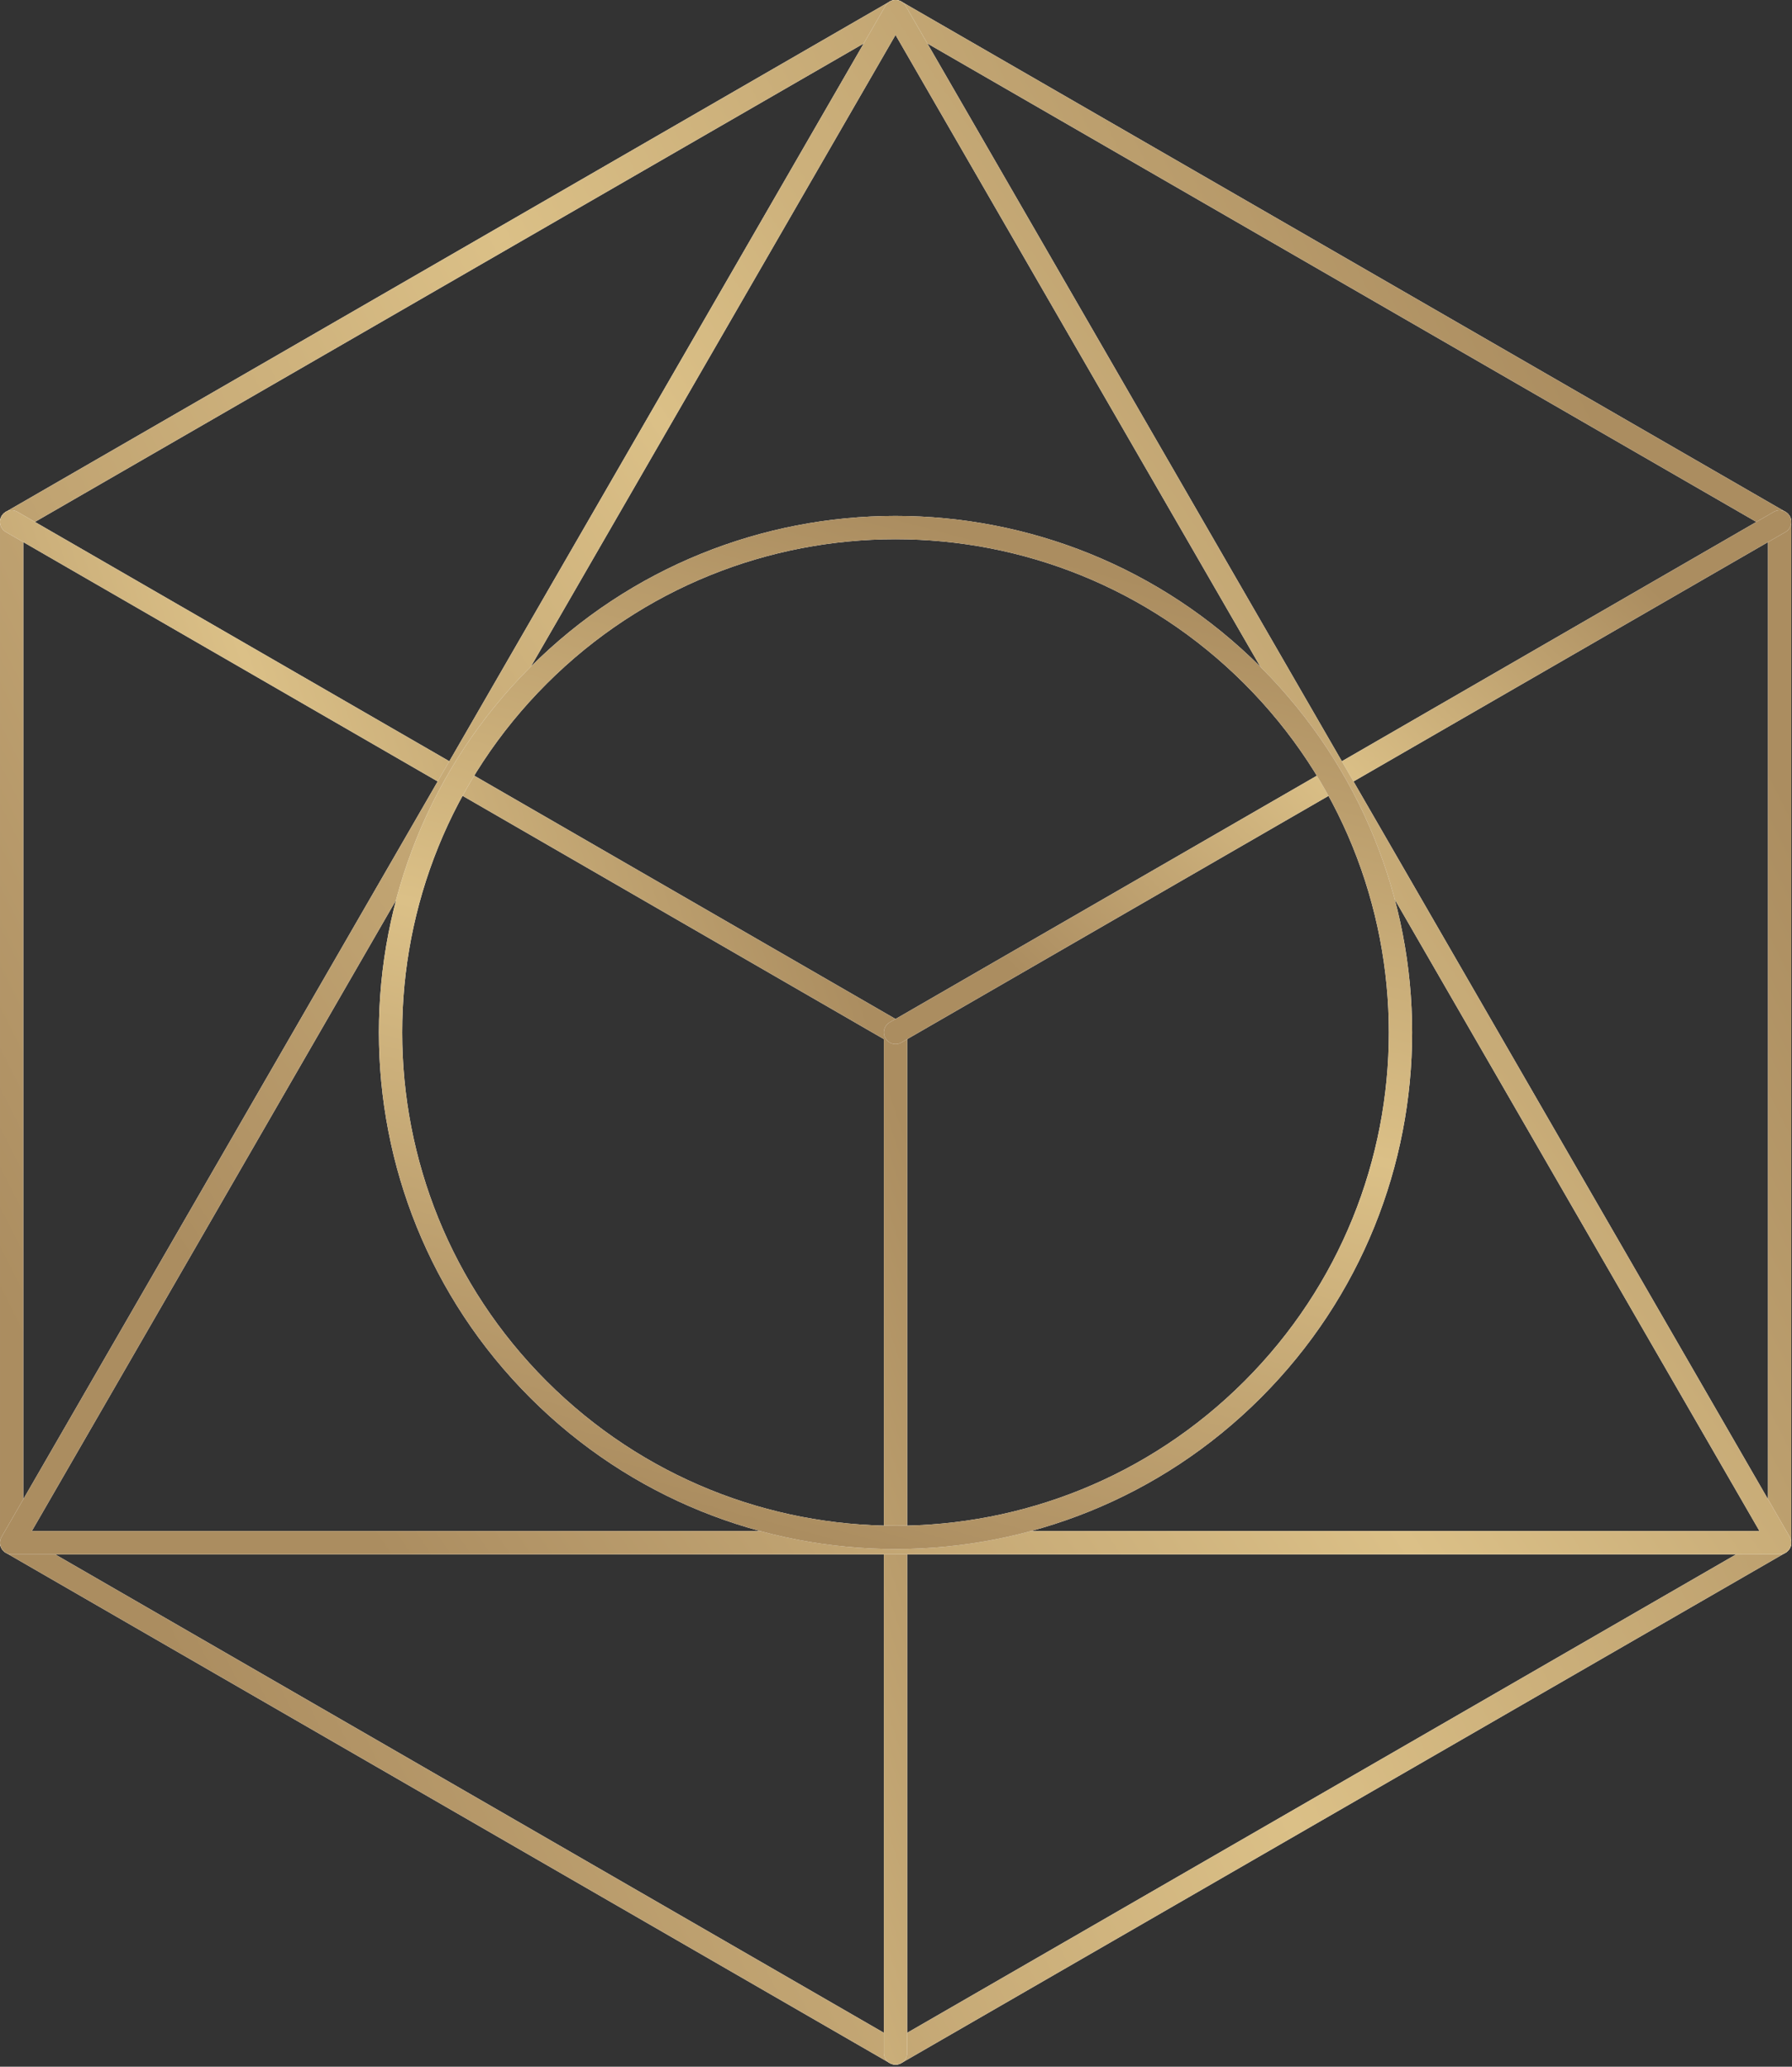
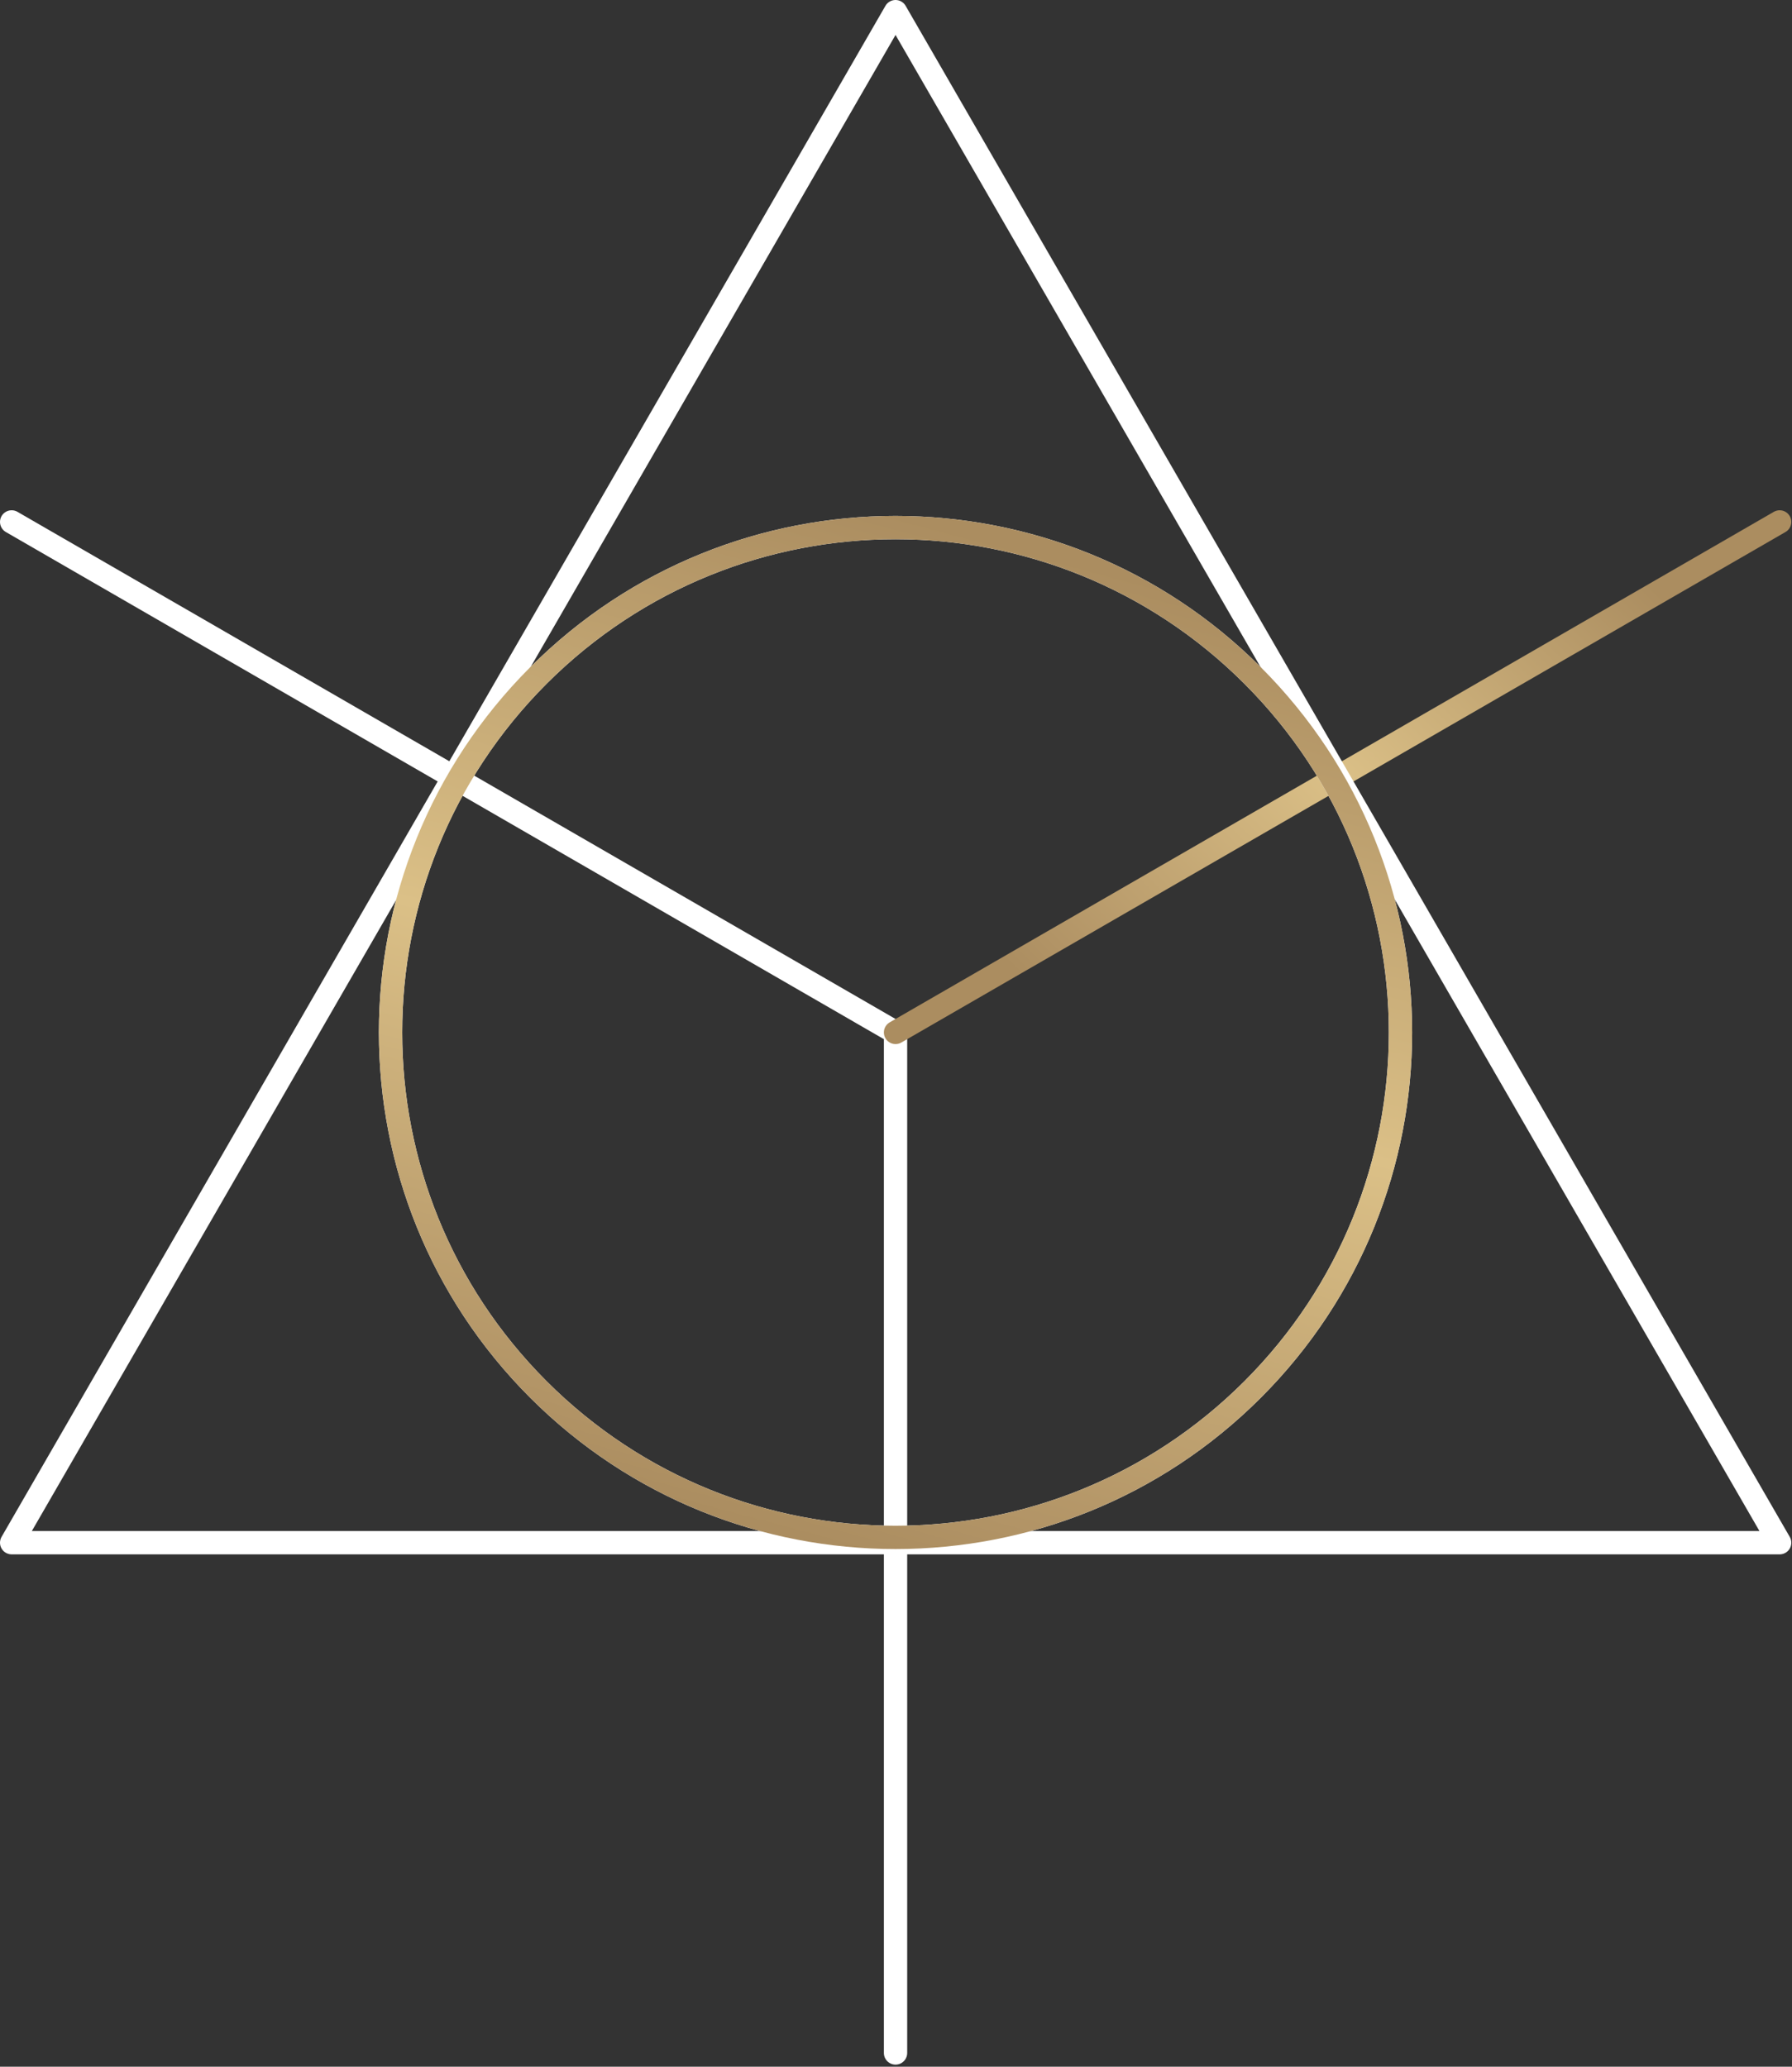
<svg xmlns="http://www.w3.org/2000/svg" width="769" height="887" viewBox="0 0 769 887" fill="none">
  <rect x="0" y="0" width="769" height="887" fill="#333333" stroke="none" />
-   <path d="M5.001 662.1L384.301 881.1L763.701 662.1V224L384.301 5L5.001 224V662.1Z" stroke="white" stroke-width="10" stroke-miterlimit="10" stroke-linecap="round" stroke-linejoin="round" />
-   <path d="M5.001 662.1L384.301 881.1L763.701 662.1V224L384.301 5L5.001 224V662.1Z" stroke="url(#paint0_linear_150_3182)" stroke-width="10" stroke-miterlimit="10" stroke-linecap="round" stroke-linejoin="round" />
  <path d="M384.301 881.1V443.1L5.001 224" stroke="white" stroke-width="10" stroke-miterlimit="10" stroke-linecap="round" stroke-linejoin="round" />
-   <path d="M384.301 881.1V443.1L5.001 224" stroke="url(#paint1_linear_150_3182)" stroke-width="10" stroke-miterlimit="10" stroke-linecap="round" stroke-linejoin="round" />
-   <path d="M384.301 443.1L763.701 224" stroke="white" stroke-width="10" stroke-miterlimit="10" stroke-linecap="round" stroke-linejoin="round" />
  <path d="M384.301 443.1L763.701 224" stroke="url(#paint2_linear_150_3182)" stroke-width="10" stroke-miterlimit="10" stroke-linecap="round" stroke-linejoin="round" />
  <path d="M5.001 662.1H763.701L384.301 5L5.001 662.1Z" stroke="white" stroke-width="10" stroke-miterlimit="10" stroke-linecap="round" stroke-linejoin="round" />
-   <path d="M5.001 662.1H763.701L384.301 5L5.001 662.1Z" stroke="url(#paint3_linear_150_3182)" stroke-width="10" stroke-miterlimit="10" stroke-linecap="round" stroke-linejoin="round" />
  <path d="M537.52 596.354C622.146 511.728 622.146 374.522 537.52 289.896C452.894 205.271 315.689 205.271 231.063 289.896C146.437 374.522 146.437 511.728 231.063 596.354C315.689 680.979 452.894 680.979 537.52 596.354Z" stroke="white" stroke-width="10" stroke-miterlimit="10" stroke-linecap="round" stroke-linejoin="round" />
  <path d="M537.52 596.354C622.146 511.728 622.146 374.522 537.52 289.896C452.894 205.271 315.689 205.271 231.063 289.896C146.437 374.522 146.437 511.728 231.063 596.354C315.689 680.979 452.894 680.979 537.52 596.354Z" stroke="url(#paint4_linear_150_3182)" stroke-width="10" stroke-miterlimit="10" stroke-linecap="round" stroke-linejoin="round" />
  <defs>
    <linearGradient id="paint0_linear_150_3182" x1="52.468" y1="665.173" x2="754.012" y2="314.413" gradientUnits="userSpaceOnUse">
      <stop stop-color="#AB8D60" />
      <stop offset="0.068" stop-color="#B29466" />
      <stop offset="0.506" stop-color="#DBC087" />
      <stop offset="1" stop-color="#AB8D60" />
    </linearGradient>
    <linearGradient id="paint1_linear_150_3182" x1="28.731" y1="719.148" x2="423.309" y2="587.65" gradientUnits="userSpaceOnUse">
      <stop stop-color="#AB8D60" />
      <stop offset="0.068" stop-color="#B29466" />
      <stop offset="0.506" stop-color="#DBC087" />
      <stop offset="1" stop-color="#AB8D60" />
    </linearGradient>
    <linearGradient id="paint2_linear_150_3182" x1="408.038" y1="389.1" x2="627.35" y2="169.841" gradientUnits="userSpaceOnUse">
      <stop stop-color="#AB8D60" />
      <stop offset="0.068" stop-color="#B29466" />
      <stop offset="0.506" stop-color="#DBC087" />
      <stop offset="1" stop-color="#AB8D60" />
    </linearGradient>
    <linearGradient id="paint3_linear_150_3182" x1="52.468" y1="500.148" x2="659.592" y2="95.428" gradientUnits="userSpaceOnUse">
      <stop stop-color="#AB8D60" />
      <stop offset="0.068" stop-color="#B29466" />
      <stop offset="0.506" stop-color="#DBC087" />
      <stop offset="1" stop-color="#AB8D60" />
    </linearGradient>
    <linearGradient id="paint4_linear_150_3182" x1="327.934" y1="654.878" x2="440.214" y2="235.845" gradientUnits="userSpaceOnUse">
      <stop stop-color="#AB8D60" />
      <stop offset="0.068" stop-color="#B29466" />
      <stop offset="0.506" stop-color="#DBC087" />
      <stop offset="1" stop-color="#AB8D60" />
    </linearGradient>
  </defs>
</svg>